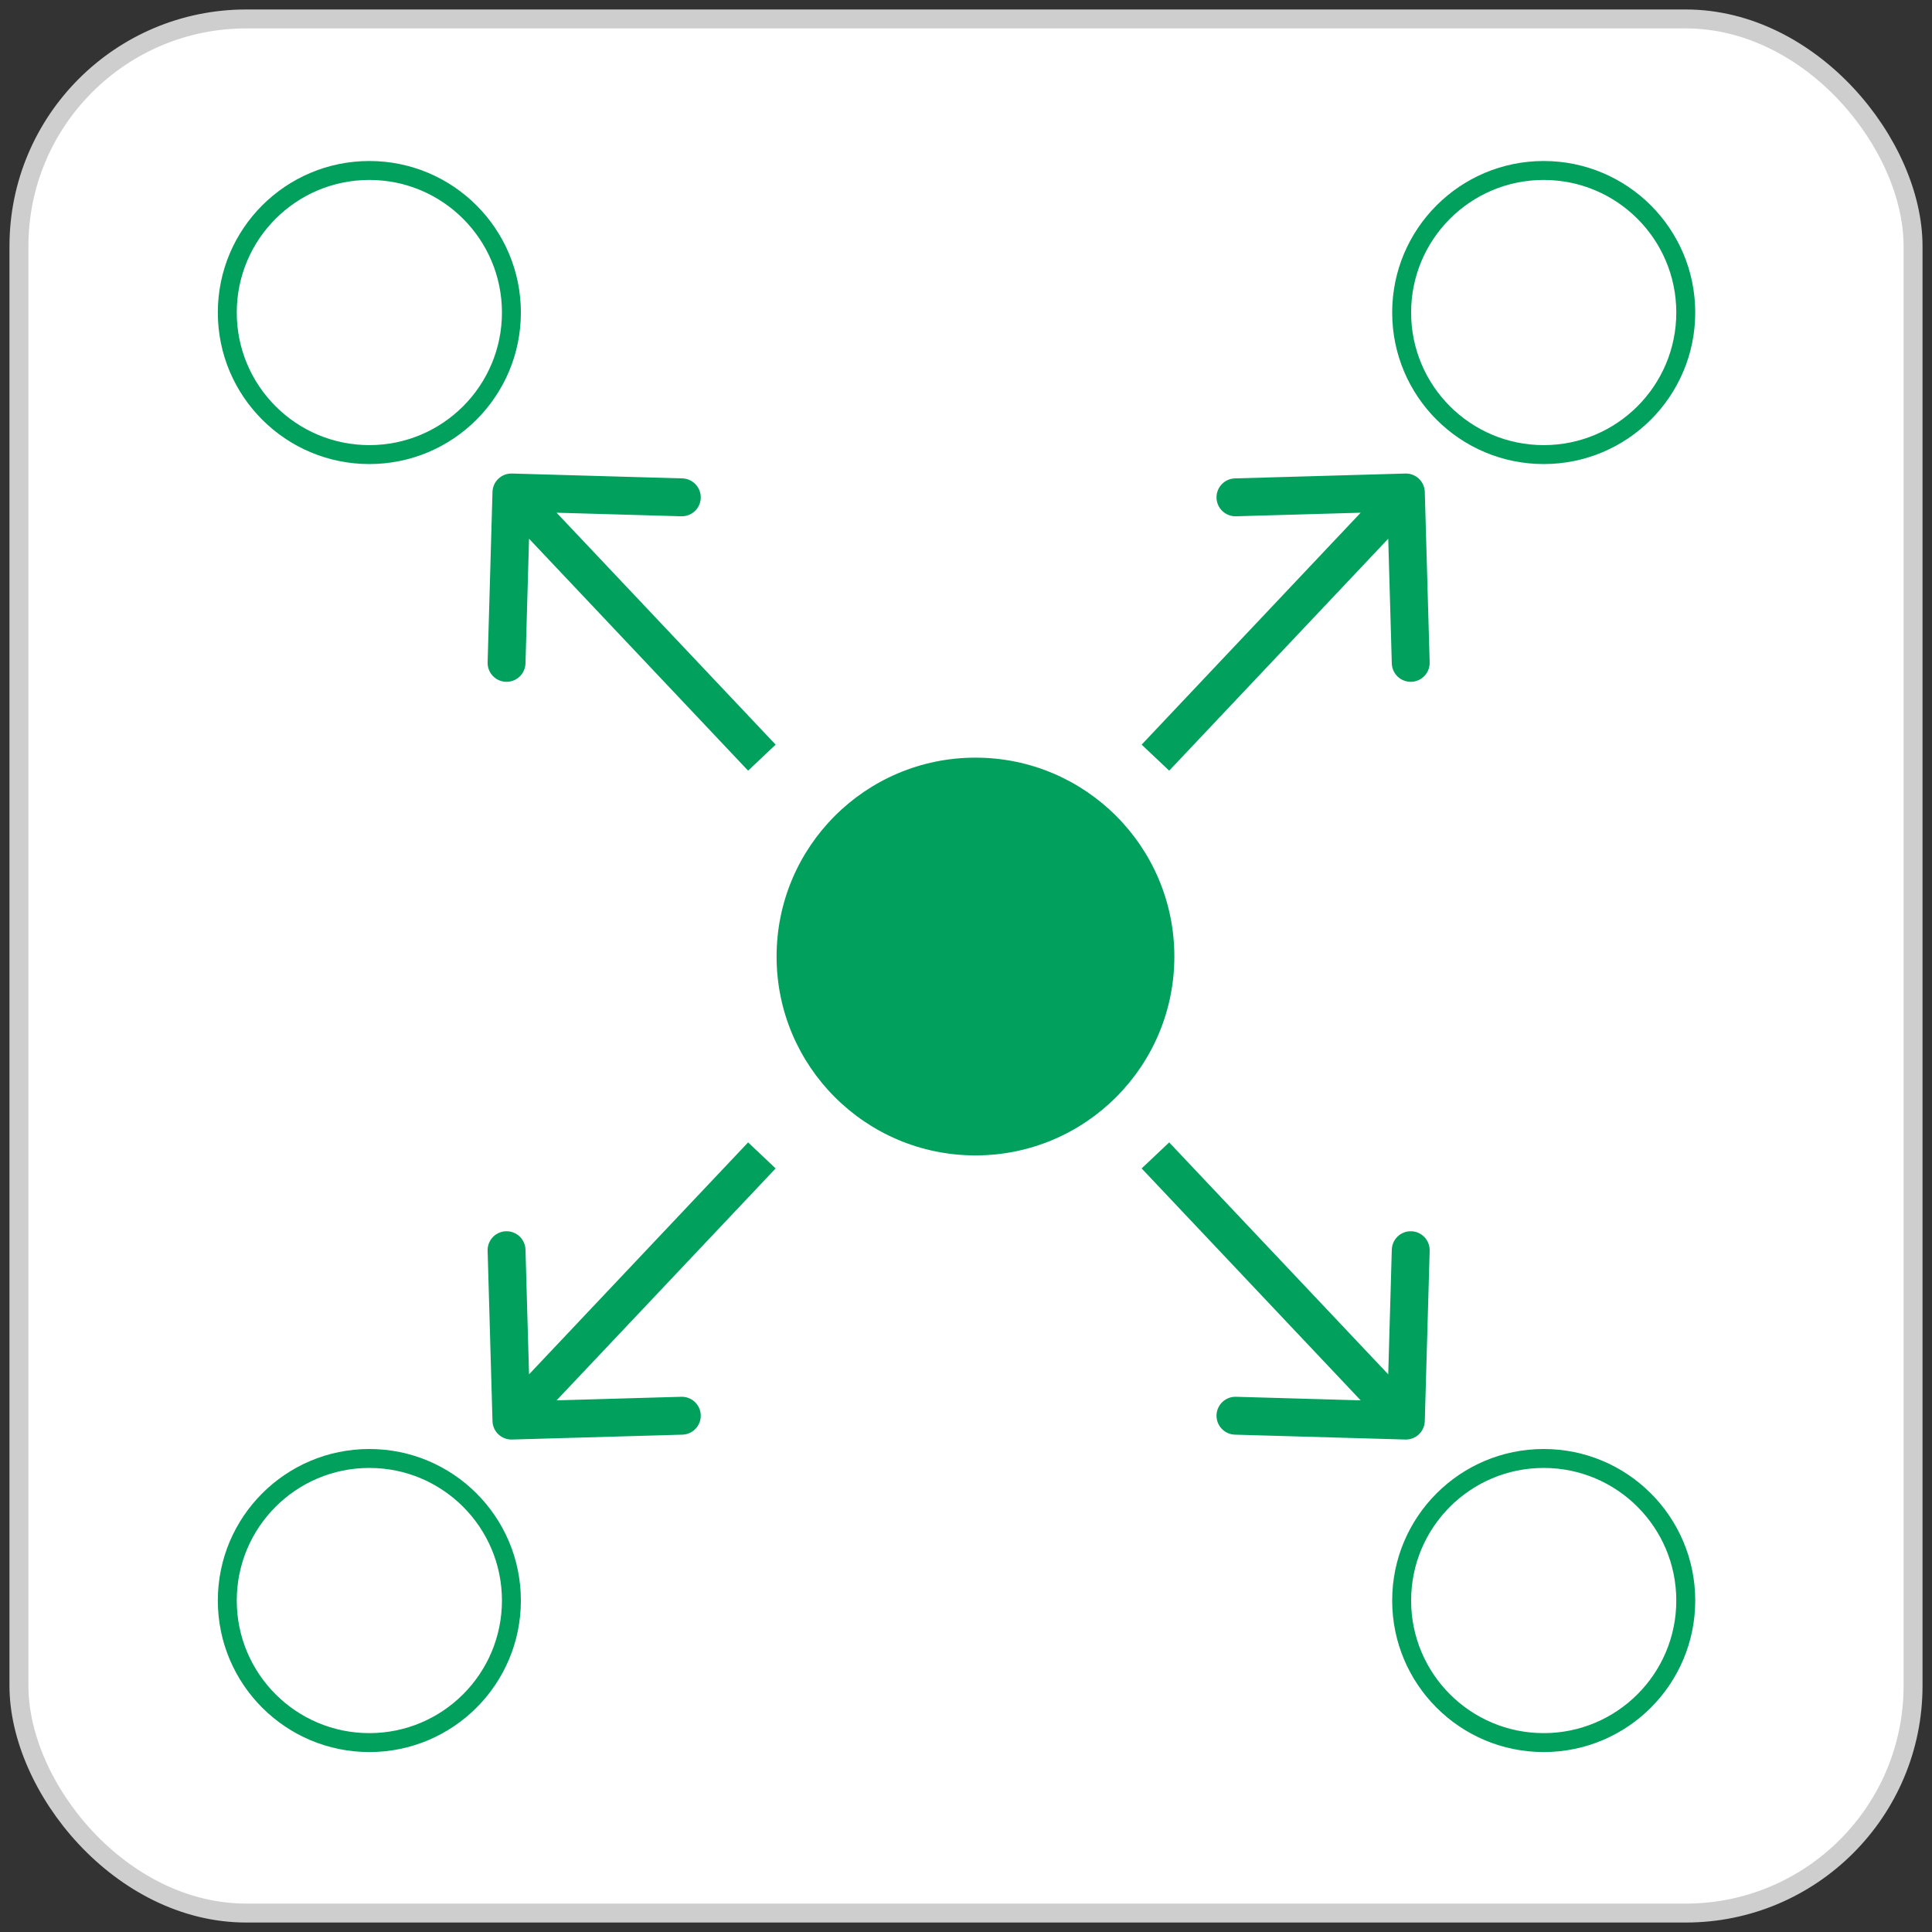
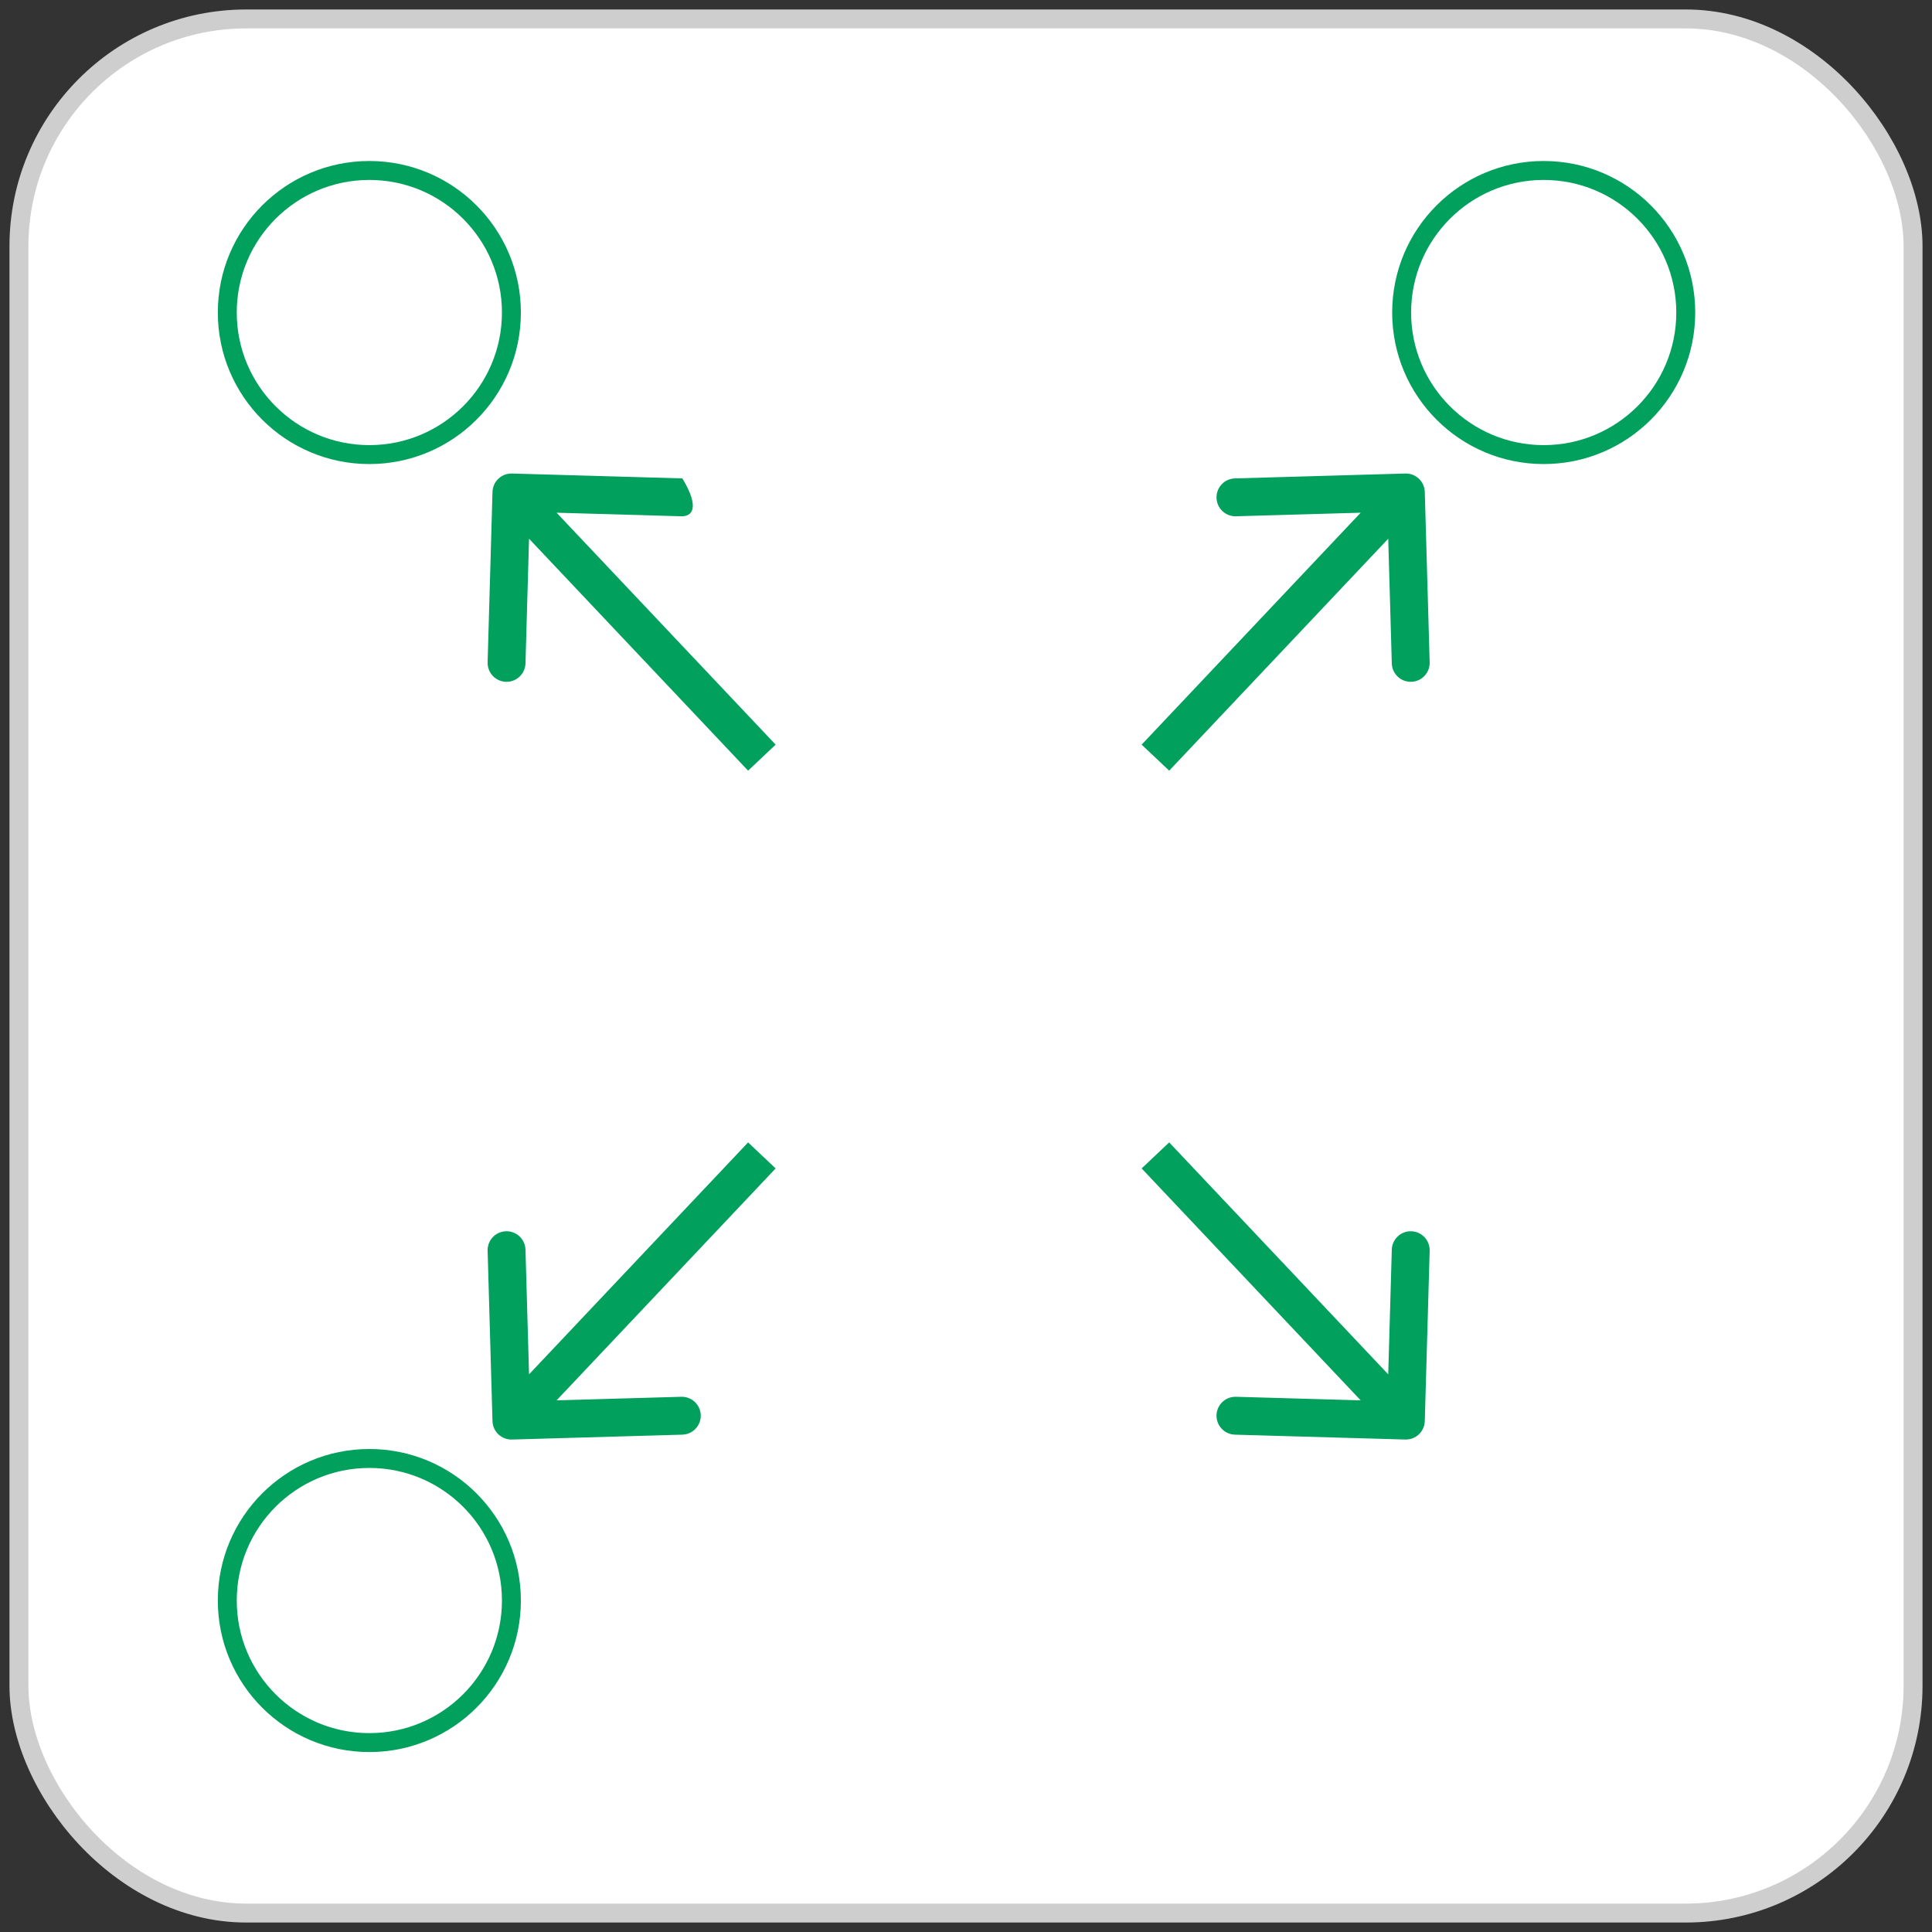
<svg xmlns="http://www.w3.org/2000/svg" width="102" height="102" viewBox="0 0 102 102" fill="none">
  <rect x="0" y="0" width="102" height="102" fill="#333333" stroke="none" />
  <rect x="1" y="1" width="100" height="100" rx="12" fill="white" />
  <rect x="1" y="1" width="100" height="100" rx="12" stroke="#CECECE" />
-   <circle cx="51.5" cy="50.5" r="10.5" fill="#01A05D" />
  <path d="M75.222 25.971C75.206 25.419 74.746 24.985 74.194 25L65.197 25.257C64.645 25.273 64.211 25.733 64.226 26.286C64.242 26.838 64.703 27.272 65.254 27.257L73.251 27.028L73.48 35.025C73.496 35.577 73.956 36.012 74.508 35.996C75.06 35.98 75.495 35.52 75.479 34.968L75.222 25.971ZM61 40L61.727 40.687L74.949 26.687L74.222 26L73.495 25.313L60.273 39.313L61 40Z" fill="#01A05D" />
  <path d="M75.222 75.029C75.206 75.581 74.746 76.015 74.194 76L65.197 75.743C64.645 75.727 64.211 75.266 64.226 74.714C64.242 74.162 64.703 73.728 65.254 73.743L73.251 73.972L73.48 65.975C73.496 65.423 73.956 64.988 74.508 65.004C75.06 65.02 75.495 65.48 75.479 66.032L75.222 75.029ZM61 61L61.727 60.313L74.949 74.313L74.222 75L73.495 75.687L60.273 61.687L61 61Z" fill="#01A05D" />
-   <path d="M26.001 25.971C26.017 25.419 26.477 24.985 27.029 25L36.025 25.257C36.577 25.273 37.012 25.733 36.996 26.286C36.981 26.838 36.52 27.272 35.968 27.257L27.971 27.028L27.743 35.025C27.727 35.577 27.267 36.012 26.715 35.996C26.163 35.98 25.728 35.52 25.744 34.968L26.001 25.971ZM40.223 40L39.496 40.687L26.273 26.687L27 26L27.727 25.313L40.95 39.313L40.223 40Z" fill="#01A05D" />
+   <path d="M26.001 25.971C26.017 25.419 26.477 24.985 27.029 25L36.025 25.257C36.981 26.838 36.52 27.272 35.968 27.257L27.971 27.028L27.743 35.025C27.727 35.577 27.267 36.012 26.715 35.996C26.163 35.98 25.728 35.52 25.744 34.968L26.001 25.971ZM40.223 40L39.496 40.687L26.273 26.687L27 26L27.727 25.313L40.95 39.313L40.223 40Z" fill="#01A05D" />
  <path d="M26.001 75.029C26.017 75.581 26.477 76.015 27.029 76L36.025 75.743C36.577 75.727 37.012 75.266 36.996 74.714C36.981 74.162 36.52 73.728 35.968 73.743L27.971 73.972L27.743 65.975C27.727 65.423 27.267 64.988 26.715 65.004C26.163 65.02 25.728 65.48 25.744 66.032L26.001 75.029ZM40.223 61L39.496 60.313L26.273 74.313L27 75L27.727 75.687L40.95 61.687L40.223 61Z" fill="#01A05D" />
  <circle cx="81.5" cy="16.5" r="7.5" stroke="#01A05D" />
-   <circle cx="81.5" cy="84.5" r="7.5" stroke="#01A05D" />
  <circle cx="19.5" cy="16.5" r="7.5" stroke="#01A05D" />
  <circle cx="19.5" cy="84.5" r="7.5" stroke="#01A05D" />
</svg>